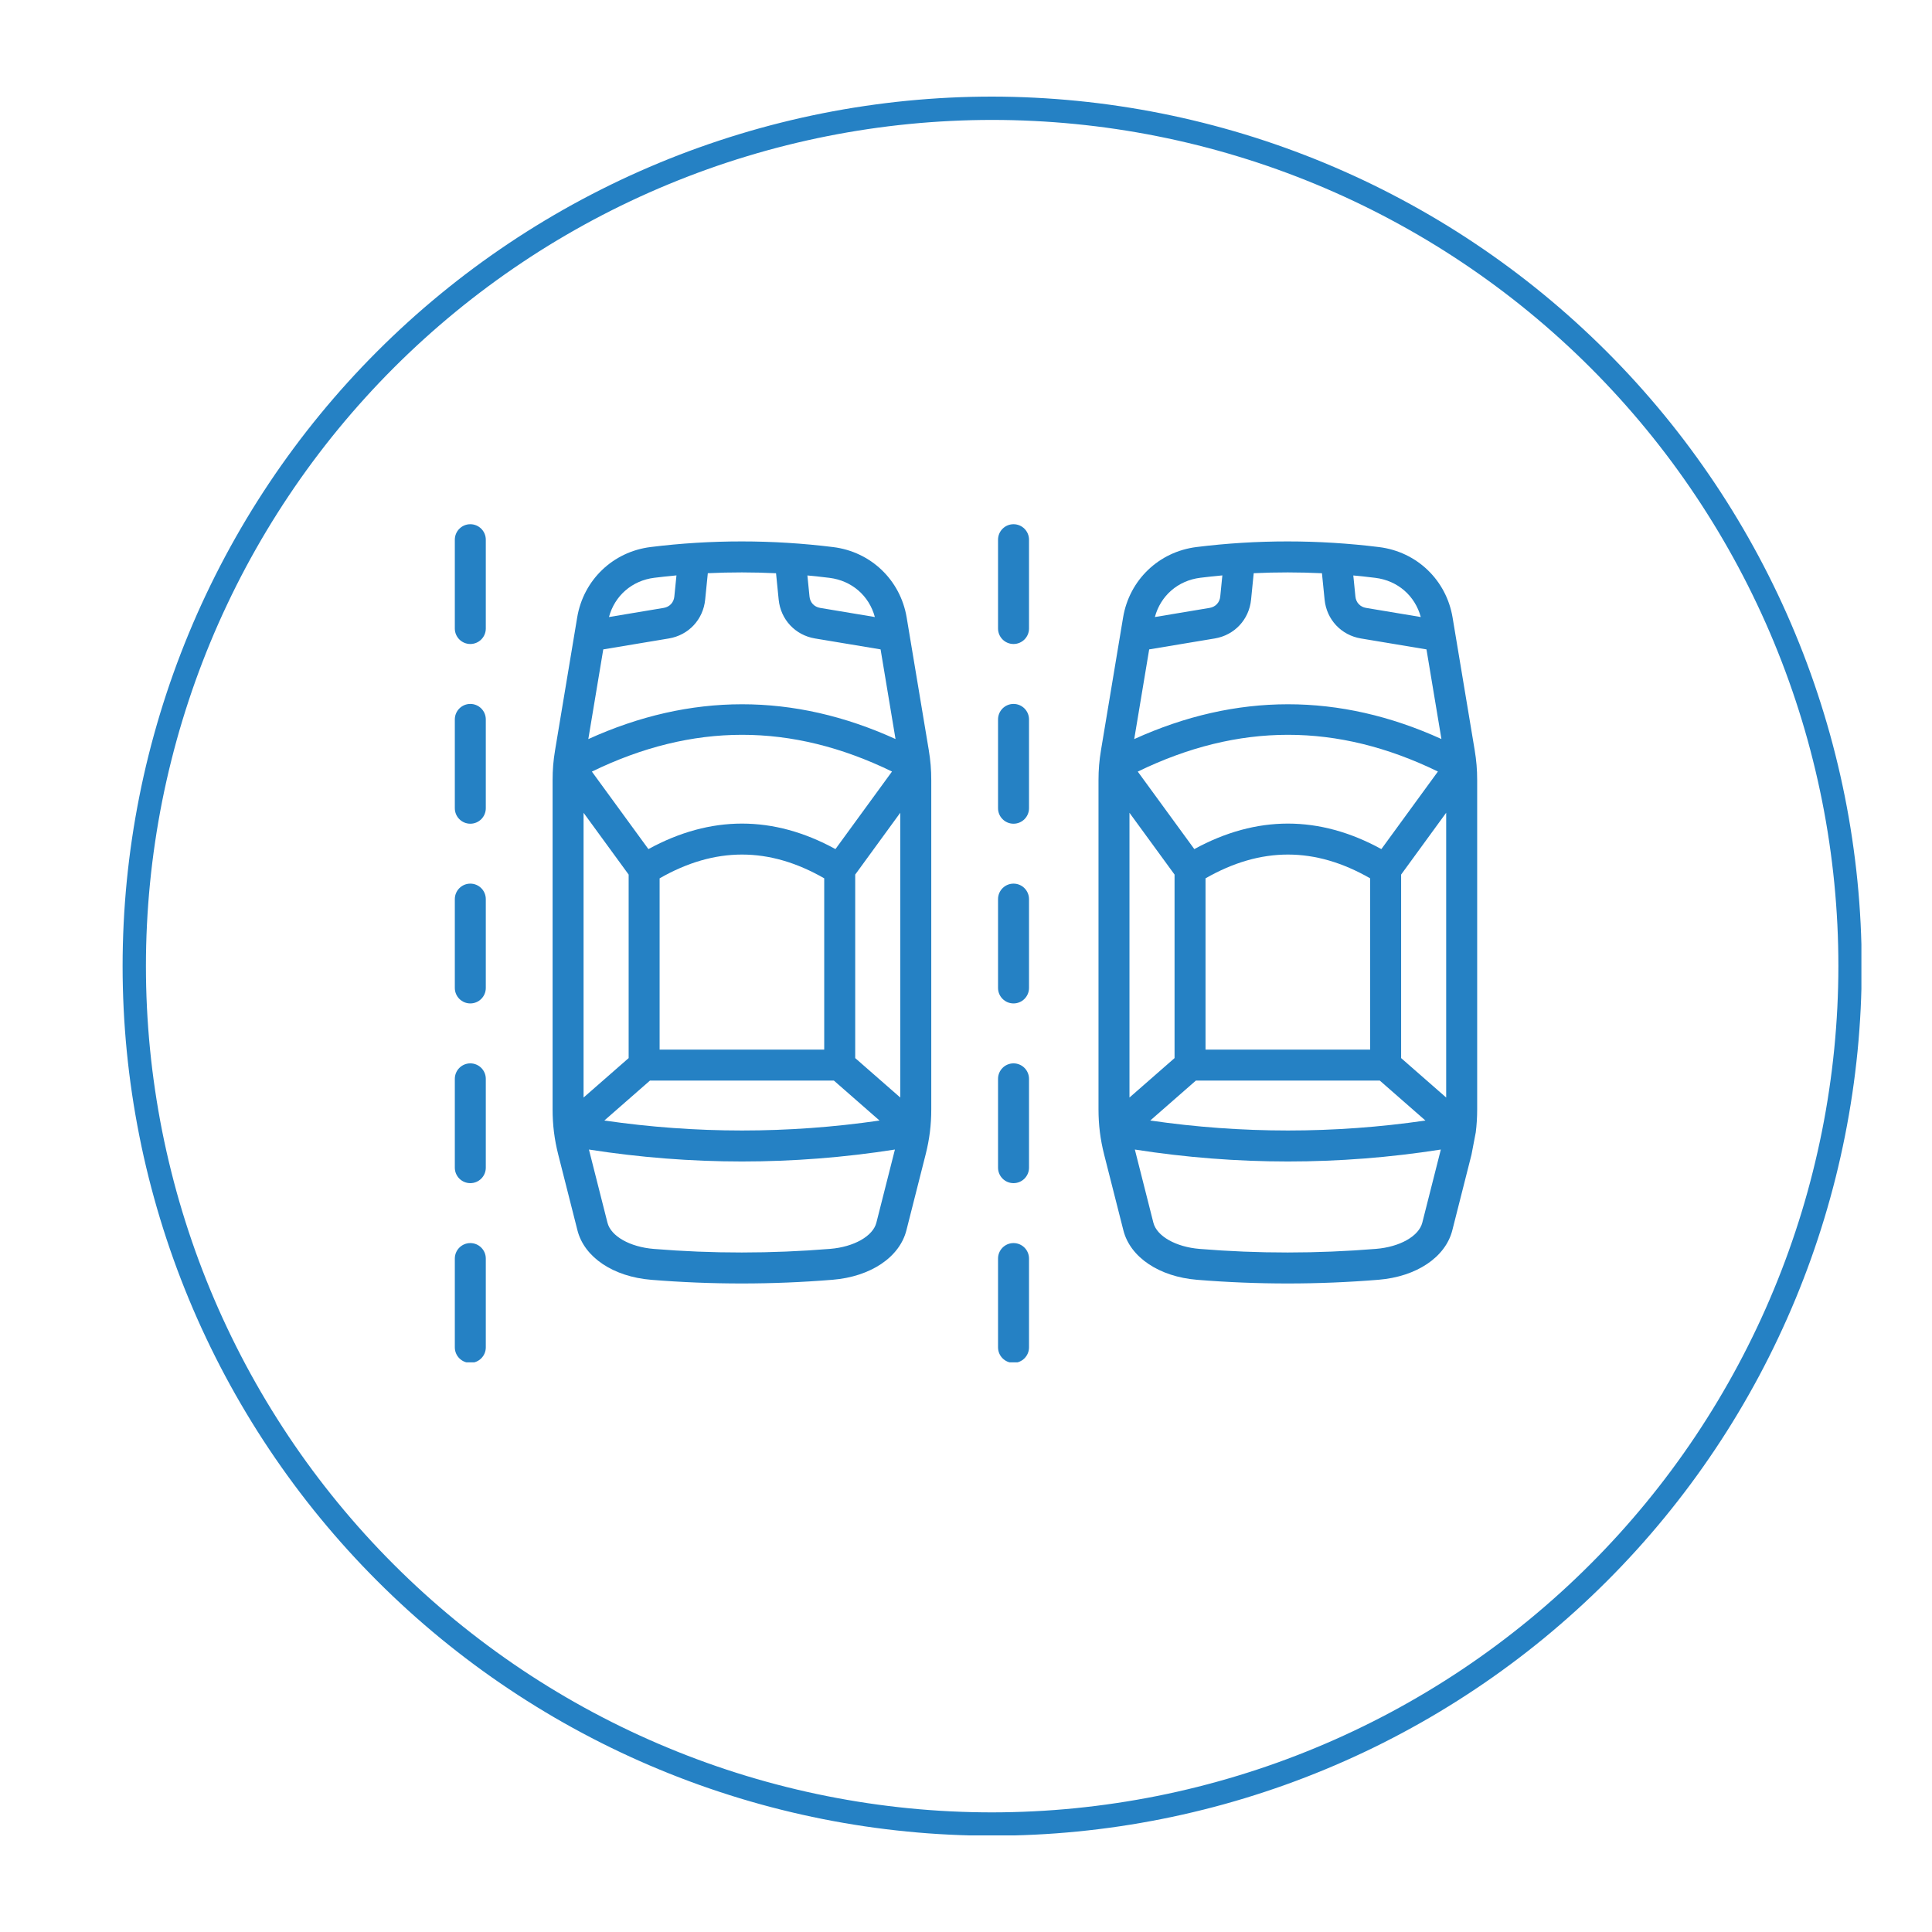
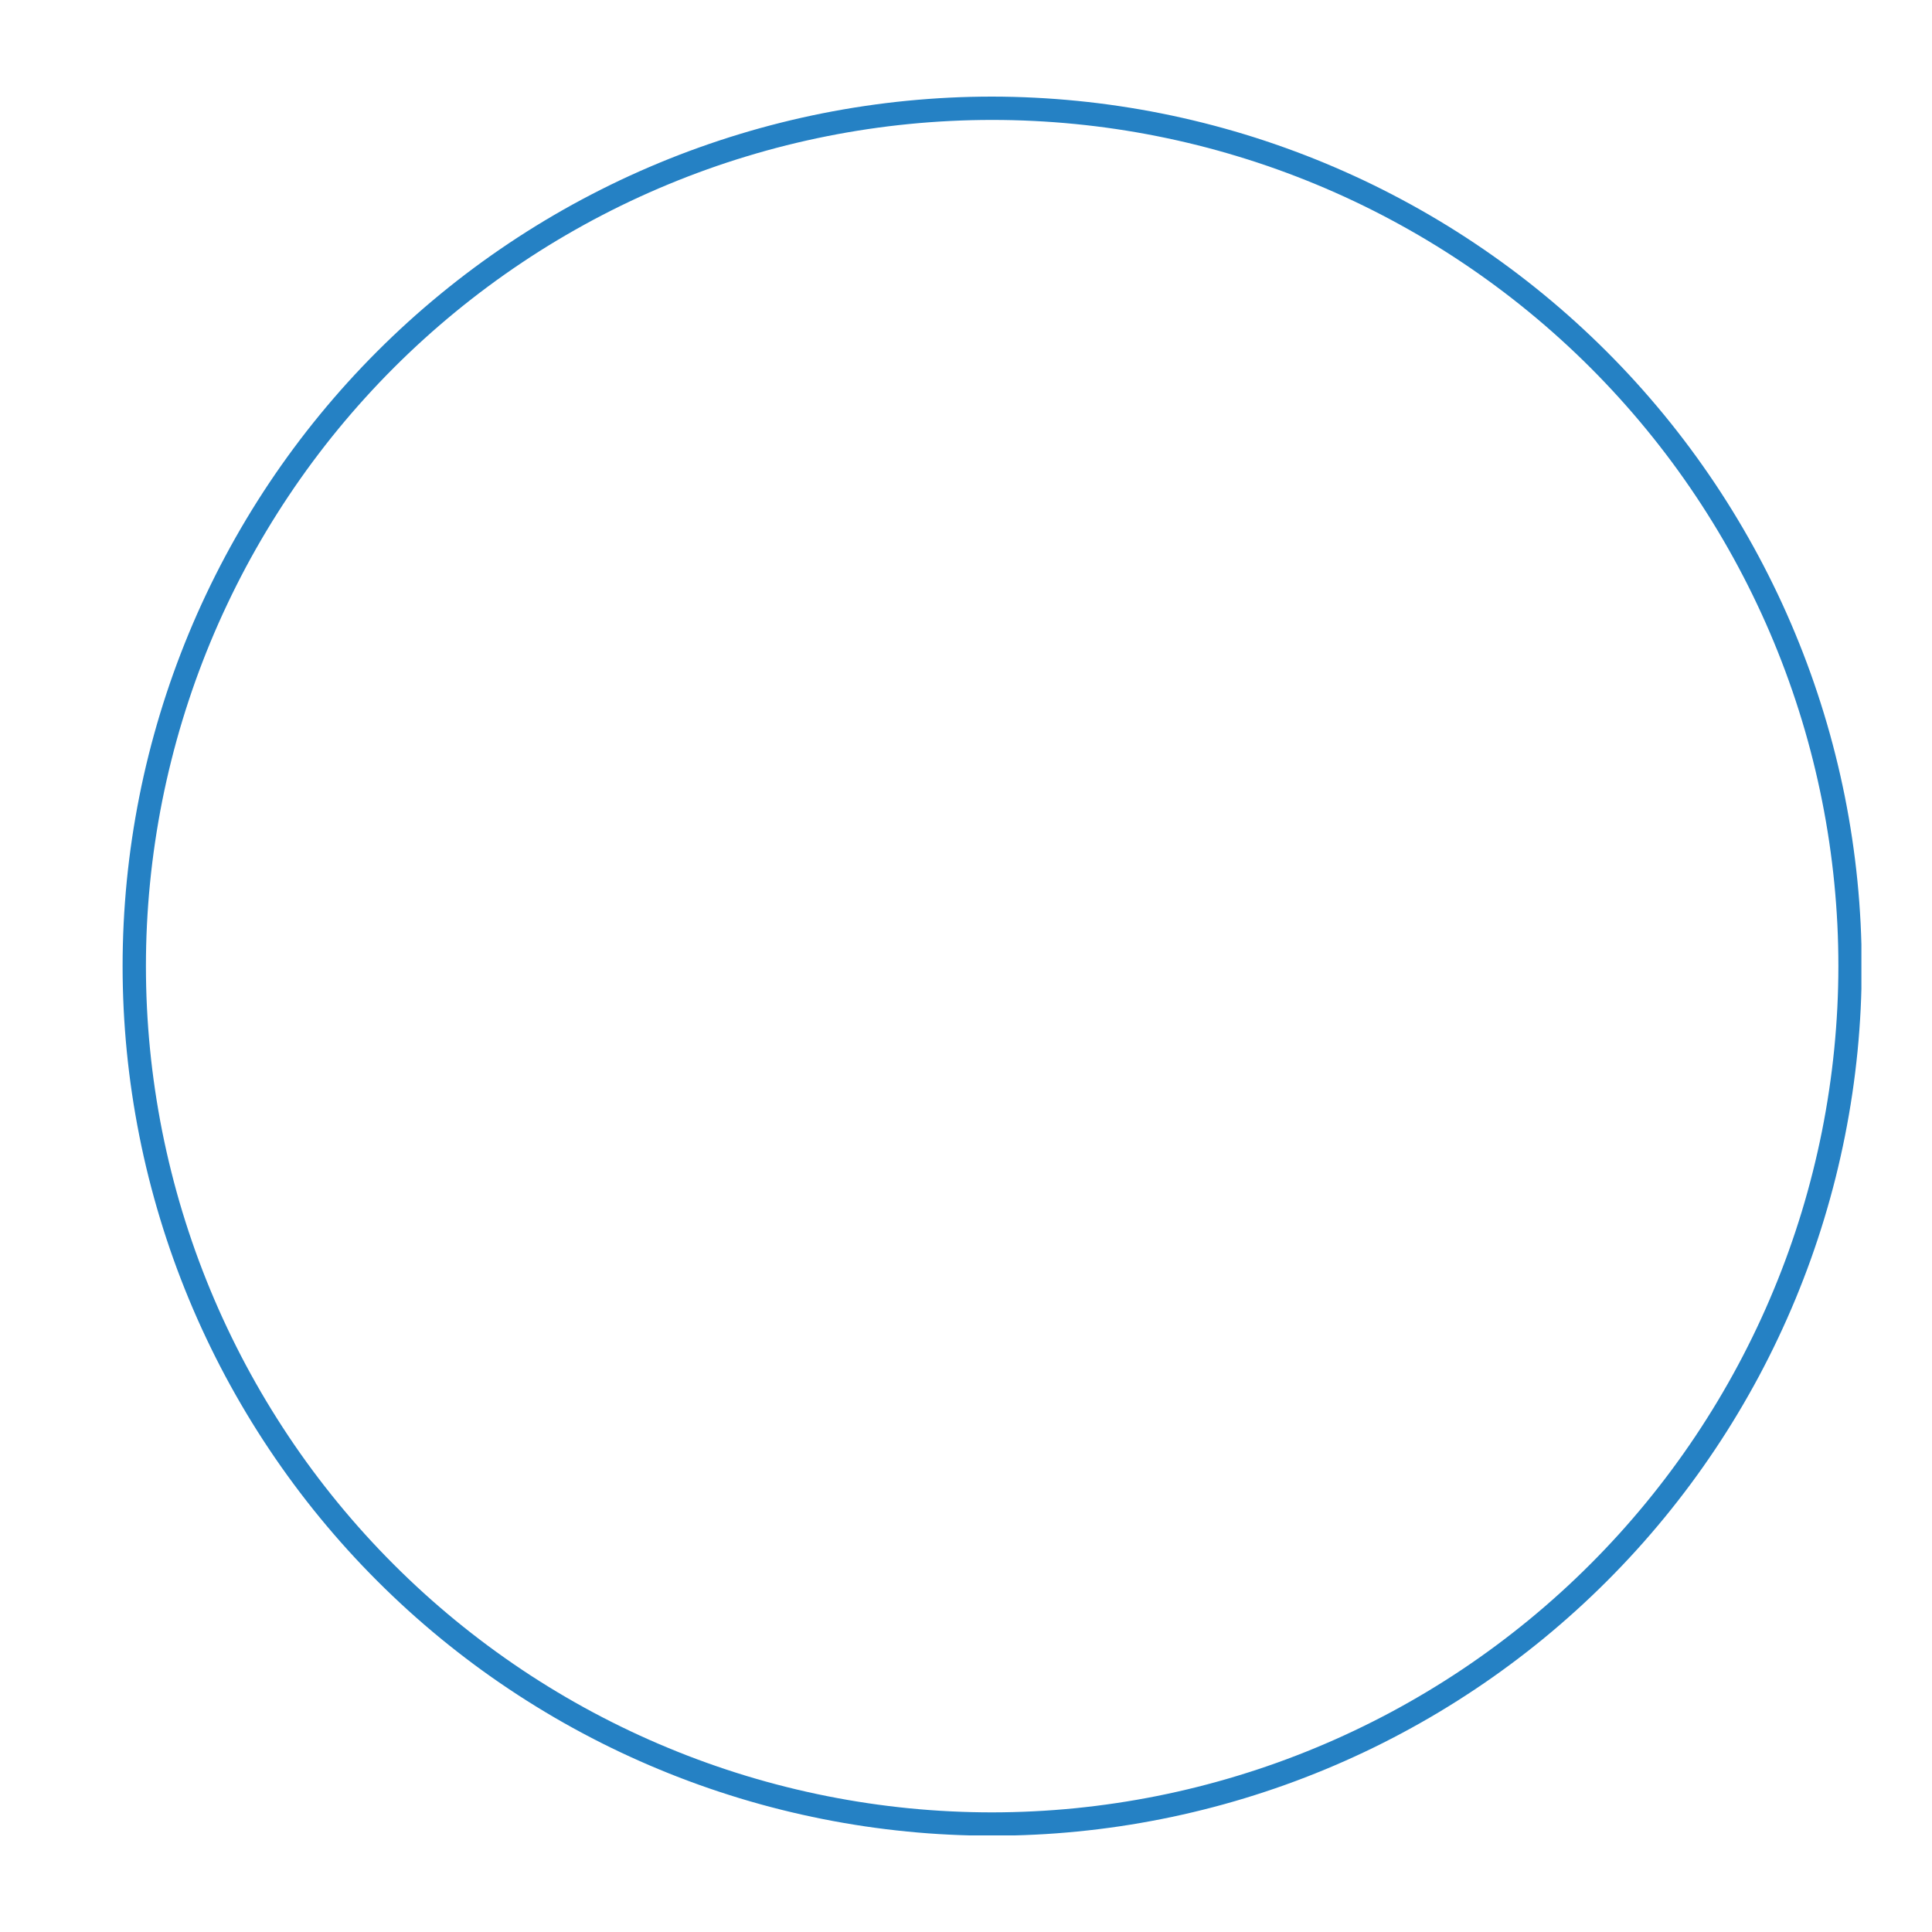
<svg xmlns="http://www.w3.org/2000/svg" width="500" zoomAndPan="magnify" viewBox="0 0 375 375" height="500" preserveAspectRatio="xMidYMid meet" version="1.0">
  <defs>
    <clipPath id="0ff341f362">
      <path d="M 23.797 18.75 L 361.297 18.75 L 361.297 356.25 L 23.797 356.25 Z M 23.797 18.75 " clip-rule="nonzero" />
    </clipPath>
    <clipPath id="32020de6cd">
-       <path d="M 88.281 101.684 L 287 101.684 L 287 264.434 L 88.281 264.434 Z M 88.281 101.684 " clip-rule="nonzero" />
-     </clipPath>
+       </clipPath>
  </defs>
  <g clip-path="url(#0ff341f362)">
    <path fill="#2581c4" d="M 192.578 18.75 C 189.816 18.75 187.055 18.816 184.297 18.953 C 181.539 19.09 178.785 19.293 176.035 19.562 C 173.285 19.832 170.547 20.172 167.812 20.578 C 165.082 20.98 162.359 21.453 159.652 21.992 C 156.941 22.531 154.246 23.137 151.566 23.809 C 148.887 24.48 146.227 25.215 143.582 26.02 C 140.941 26.82 138.32 27.688 135.719 28.617 C 133.117 29.547 130.539 30.539 127.988 31.598 C 125.438 32.656 122.914 33.773 120.414 34.953 C 117.918 36.137 115.453 37.379 113.016 38.68 C 110.578 39.98 108.176 41.344 105.809 42.762 C 103.438 44.184 101.105 45.66 98.809 47.195 C 96.512 48.73 94.254 50.32 92.035 51.965 C 89.816 53.609 87.641 55.309 85.504 57.062 C 83.371 58.812 81.277 60.617 79.23 62.473 C 77.188 64.328 75.188 66.23 73.234 68.184 C 71.281 70.137 69.375 72.137 67.52 74.184 C 65.664 76.23 63.863 78.32 62.109 80.457 C 60.355 82.594 58.656 84.77 57.012 86.988 C 55.367 89.207 53.777 91.465 52.242 93.762 C 50.707 96.059 49.23 98.391 47.812 100.758 C 46.391 103.129 45.031 105.531 43.727 107.969 C 42.426 110.402 41.184 112.871 40.004 115.367 C 38.82 117.863 37.703 120.387 36.645 122.941 C 35.59 125.492 34.594 128.07 33.664 130.668 C 32.734 133.27 31.867 135.891 31.066 138.535 C 30.266 141.18 29.527 143.84 28.855 146.52 C 28.184 149.199 27.578 151.895 27.043 154.602 C 26.504 157.312 26.031 160.031 25.625 162.766 C 25.219 165.496 24.883 168.238 24.609 170.988 C 24.34 173.734 24.137 176.488 24 179.25 C 23.867 182.008 23.797 184.766 23.797 187.531 C 23.797 190.293 23.867 193.051 24 195.812 C 24.137 198.57 24.34 201.324 24.609 204.074 C 24.883 206.82 25.219 209.562 25.625 212.293 C 26.031 215.027 26.504 217.746 27.043 220.457 C 27.578 223.168 28.184 225.859 28.855 228.539 C 29.527 231.219 30.266 233.879 31.066 236.523 C 31.867 239.168 32.734 241.789 33.664 244.391 C 34.594 246.992 35.59 249.566 36.645 252.117 C 37.703 254.672 38.82 257.195 40.004 259.691 C 41.184 262.188 42.426 264.656 43.727 267.094 C 45.031 269.527 46.391 271.93 47.812 274.301 C 49.23 276.668 50.707 279.004 52.242 281.297 C 53.777 283.594 55.367 285.852 57.012 288.07 C 58.656 290.289 60.355 292.469 62.109 294.602 C 63.863 296.738 65.664 298.828 67.52 300.875 C 69.375 302.922 71.281 304.922 73.234 306.875 C 75.188 308.828 77.188 310.73 79.23 312.586 C 81.277 314.441 83.371 316.246 85.504 318 C 87.641 319.75 89.816 321.449 92.035 323.094 C 94.254 324.742 96.512 326.332 98.809 327.863 C 101.105 329.398 103.438 330.875 105.809 332.297 C 108.176 333.719 110.578 335.078 113.016 336.379 C 115.453 337.684 117.918 338.926 120.414 340.105 C 122.914 341.285 125.438 342.406 127.988 343.461 C 130.539 344.52 133.117 345.512 135.719 346.445 C 138.316 347.375 140.941 348.238 143.582 349.043 C 146.227 349.844 148.887 350.582 151.566 351.25 C 154.246 351.922 156.941 352.527 159.652 353.066 C 162.359 353.605 165.082 354.078 167.812 354.484 C 170.547 354.887 173.285 355.227 176.035 355.496 C 178.785 355.77 181.539 355.973 184.297 356.105 C 187.055 356.242 189.816 356.309 192.578 356.309 C 195.34 356.309 198.102 356.242 200.859 356.105 C 203.617 355.973 206.371 355.77 209.121 355.496 C 211.871 355.227 214.609 354.887 217.344 354.484 C 220.074 354.078 222.797 353.605 225.504 353.066 C 228.215 352.527 230.91 351.922 233.59 351.25 C 236.266 350.582 238.93 349.844 241.57 349.043 C 244.215 348.238 246.836 347.375 249.438 346.445 C 252.039 345.512 254.613 344.52 257.168 343.461 C 259.719 342.406 262.242 341.285 264.742 340.105 C 267.238 338.926 269.703 337.684 272.141 336.379 C 274.574 335.078 276.98 333.719 279.348 332.297 C 281.719 330.875 284.051 329.398 286.348 327.863 C 288.645 326.332 290.902 324.742 293.121 323.094 C 295.34 321.449 297.516 319.75 299.652 318 C 301.785 316.246 303.875 314.441 305.922 312.586 C 307.969 310.73 309.969 308.828 311.922 306.875 C 313.875 304.922 315.781 302.922 317.637 300.875 C 319.492 298.828 321.293 296.738 323.047 294.602 C 324.797 292.469 326.496 290.289 328.145 288.07 C 329.789 285.852 331.379 283.594 332.914 281.297 C 334.449 279.004 335.926 276.668 337.344 274.301 C 338.766 271.93 340.125 269.527 341.43 267.094 C 342.73 264.656 343.973 262.188 345.152 259.691 C 346.332 257.195 347.453 254.672 348.512 252.117 C 349.566 249.566 350.562 246.992 351.492 244.391 C 352.422 241.789 353.289 239.168 354.09 236.523 C 354.891 233.879 355.629 231.219 356.301 228.539 C 356.969 225.859 357.574 223.168 358.113 220.457 C 358.652 217.746 359.125 215.027 359.531 212.293 C 359.938 209.562 360.273 206.82 360.547 204.074 C 360.816 201.324 361.02 198.57 361.156 195.812 C 361.289 193.051 361.359 190.293 361.359 187.531 C 361.355 184.77 361.281 182.008 361.145 179.25 C 361.004 176.492 360.801 173.742 360.527 170.992 C 360.254 168.246 359.91 165.508 359.504 162.773 C 359.098 160.043 358.621 157.324 358.082 154.617 C 357.539 151.91 356.934 149.215 356.258 146.539 C 355.586 143.859 354.848 141.199 354.043 138.559 C 353.238 135.918 352.371 133.297 351.441 130.699 C 350.508 128.098 349.512 125.523 348.453 122.973 C 347.395 120.422 346.277 117.898 345.094 115.402 C 343.91 112.91 342.668 110.441 341.367 108.008 C 340.062 105.574 338.703 103.172 337.281 100.805 C 335.863 98.438 334.383 96.105 332.848 93.809 C 331.312 91.516 329.723 89.258 328.078 87.039 C 326.434 84.824 324.734 82.648 322.984 80.512 C 321.23 78.379 319.426 76.289 317.574 74.242 C 315.719 72.195 313.816 70.199 311.863 68.246 C 309.91 66.293 307.91 64.391 305.863 62.535 C 303.82 60.68 301.73 58.879 299.594 57.125 C 297.461 55.371 295.285 53.676 293.066 52.027 C 290.848 50.383 288.594 48.793 286.297 47.258 C 284.004 45.723 281.672 44.246 279.301 42.824 C 276.934 41.406 274.535 40.043 272.098 38.742 C 269.664 37.438 267.199 36.195 264.703 35.012 C 262.207 33.832 259.684 32.711 257.133 31.652 C 254.586 30.594 252.008 29.602 249.41 28.668 C 246.812 27.734 244.191 26.867 241.547 26.062 C 238.906 25.262 236.246 24.523 233.57 23.848 C 230.891 23.176 228.199 22.57 225.492 22.027 C 222.781 21.484 220.062 21.012 217.332 20.605 C 214.602 20.195 211.863 19.855 209.113 19.582 C 206.367 19.309 203.613 19.102 200.855 18.965 C 198.098 18.824 195.34 18.754 192.578 18.75 Z M 192.578 351.781 C 189.891 351.781 187.203 351.715 184.52 351.582 C 181.832 351.453 179.152 351.254 176.477 350.992 C 173.805 350.727 171.137 350.398 168.477 350.004 C 165.816 349.609 163.172 349.148 160.535 348.625 C 157.898 348.102 155.277 347.512 152.668 346.859 C 150.059 346.207 147.469 345.488 144.898 344.711 C 142.324 343.93 139.773 343.086 137.242 342.18 C 134.711 341.273 132.203 340.309 129.723 339.277 C 127.238 338.25 124.781 337.16 122.352 336.012 C 119.922 334.863 117.52 333.652 115.148 332.387 C 112.781 331.121 110.441 329.797 108.137 328.414 C 105.828 327.031 103.559 325.594 101.324 324.102 C 99.09 322.605 96.891 321.059 94.734 319.457 C 92.574 317.855 90.457 316.203 88.379 314.5 C 86.301 312.793 84.266 311.039 82.273 309.234 C 80.281 307.426 78.336 305.574 76.434 303.672 C 74.535 301.773 72.68 299.828 70.875 297.836 C 69.07 295.844 67.316 293.809 65.609 291.73 C 63.902 289.652 62.25 287.535 60.648 285.375 C 59.047 283.215 57.5 281.02 56.008 278.785 C 54.516 276.547 53.078 274.277 51.695 271.973 C 50.312 269.668 48.988 267.328 47.719 264.957 C 46.453 262.586 45.246 260.188 44.098 257.758 C 42.945 255.328 41.859 252.871 40.828 250.387 C 39.801 247.902 38.832 245.395 37.926 242.863 C 37.023 240.332 36.18 237.781 35.398 235.211 C 34.617 232.637 33.902 230.047 33.25 227.441 C 32.594 224.832 32.008 222.211 31.48 219.574 C 30.957 216.938 30.5 214.289 30.105 211.629 C 29.711 208.973 29.379 206.305 29.117 203.629 C 28.852 200.953 28.656 198.273 28.523 195.59 C 28.391 192.906 28.324 190.219 28.324 187.531 C 28.324 184.84 28.391 182.156 28.523 179.469 C 28.656 176.785 28.852 174.105 29.117 171.43 C 29.379 168.754 29.711 166.09 30.105 163.43 C 30.5 160.77 30.957 158.121 31.48 155.484 C 32.008 152.848 32.594 150.227 33.25 147.621 C 33.902 145.012 34.617 142.422 35.398 139.852 C 36.18 137.277 37.023 134.727 37.926 132.195 C 38.832 129.664 39.801 127.156 40.828 124.672 C 41.859 122.191 42.945 119.734 44.098 117.305 C 45.246 114.871 46.453 112.473 47.719 110.102 C 48.988 107.73 50.312 105.395 51.695 103.086 C 53.078 100.781 54.516 98.512 56.008 96.277 C 57.5 94.043 59.047 91.844 60.648 89.684 C 62.25 87.527 63.902 85.406 65.609 83.328 C 67.316 81.25 69.07 79.215 70.875 77.227 C 72.68 75.234 74.535 73.285 76.434 71.387 C 78.336 69.484 80.281 67.633 82.273 65.828 C 84.266 64.023 86.301 62.266 88.379 60.562 C 90.457 58.855 92.574 57.203 94.734 55.602 C 96.891 54 99.09 52.453 101.324 50.961 C 103.559 49.465 105.828 48.027 108.137 46.645 C 110.441 45.266 112.781 43.941 115.148 42.672 C 117.52 41.406 119.922 40.195 122.352 39.047 C 124.781 37.898 127.238 36.809 129.723 35.781 C 132.203 34.754 134.711 33.785 137.242 32.879 C 139.773 31.973 142.324 31.129 144.898 30.352 C 147.469 29.57 150.059 28.852 152.668 28.199 C 155.277 27.547 157.898 26.957 160.535 26.434 C 163.172 25.91 165.816 25.449 168.477 25.055 C 171.137 24.66 173.805 24.332 176.477 24.07 C 179.152 23.805 181.832 23.609 184.52 23.477 C 187.203 23.344 189.891 23.277 192.578 23.277 C 195.266 23.277 197.953 23.344 200.637 23.477 C 203.32 23.609 206.004 23.805 208.676 24.07 C 211.352 24.332 214.02 24.66 216.68 25.055 C 219.336 25.449 221.984 25.91 224.621 26.434 C 227.258 26.957 229.879 27.547 232.488 28.199 C 235.094 28.852 237.684 29.57 240.258 30.352 C 242.828 31.129 245.383 31.973 247.914 32.879 C 250.445 33.785 252.949 34.754 255.434 35.781 C 257.918 36.809 260.375 37.898 262.805 39.047 C 265.234 40.195 267.637 41.406 270.004 42.672 C 272.375 43.941 274.715 45.266 277.02 46.645 C 279.324 48.027 281.598 49.465 283.832 50.961 C 286.066 52.453 288.262 54 290.422 55.602 C 292.582 57.203 294.699 58.855 296.777 60.562 C 298.855 62.266 300.891 64.023 302.883 65.828 C 304.875 67.633 306.82 69.484 308.723 71.387 C 310.621 73.285 312.477 75.234 314.281 77.227 C 316.086 79.215 317.84 81.25 319.547 83.328 C 321.25 85.406 322.906 87.527 324.508 89.684 C 326.109 91.844 327.656 94.043 329.148 96.277 C 330.641 98.512 332.078 100.781 333.461 103.086 C 334.844 105.395 336.168 107.73 337.434 110.102 C 338.703 112.473 339.91 114.871 341.059 117.305 C 342.211 119.734 343.297 122.191 344.328 124.672 C 345.355 127.156 346.324 129.664 347.227 132.195 C 348.133 134.727 348.977 137.277 349.758 139.852 C 350.539 142.422 351.254 145.012 351.906 147.621 C 352.559 150.227 353.148 152.848 353.672 155.484 C 354.199 158.121 354.656 160.77 355.051 163.43 C 355.445 166.09 355.777 168.754 356.039 171.43 C 356.301 174.105 356.5 176.785 356.633 179.469 C 356.766 182.156 356.828 184.84 356.828 187.531 C 356.828 190.219 356.758 192.902 356.625 195.586 C 356.488 198.27 356.289 200.949 356.023 203.625 C 355.758 206.297 355.426 208.965 355.027 211.621 C 354.633 214.281 354.172 216.926 353.645 219.562 C 353.117 222.195 352.527 224.816 351.871 227.422 C 351.219 230.031 350.5 232.617 349.719 235.191 C 348.934 237.762 348.09 240.312 347.184 242.84 C 346.277 245.371 345.309 247.875 344.277 250.359 C 343.25 252.84 342.16 255.297 341.008 257.727 C 339.859 260.152 338.648 262.555 337.383 264.922 C 336.113 267.293 334.789 269.629 333.406 271.934 C 332.023 274.238 330.586 276.508 329.094 278.742 C 327.602 280.977 326.051 283.172 324.453 285.328 C 322.852 287.488 321.195 289.605 319.492 291.684 C 317.785 293.758 316.031 295.793 314.227 297.785 C 312.422 299.773 310.57 301.723 308.668 303.621 C 306.77 305.52 304.824 307.375 302.832 309.18 C 300.84 310.984 298.809 312.738 296.73 314.445 C 294.652 316.148 292.535 317.801 290.379 319.402 C 288.219 321.004 286.023 322.551 283.789 324.047 C 281.555 325.539 279.285 326.977 276.98 328.359 C 274.676 329.742 272.34 331.066 269.969 332.336 C 267.602 333.602 265.203 334.812 262.773 335.961 C 260.344 337.113 257.891 338.203 255.406 339.23 C 252.926 340.262 250.418 341.23 247.891 342.137 C 245.359 343.043 242.809 343.887 240.238 344.668 C 237.668 345.449 235.078 346.168 232.473 346.824 C 229.867 347.48 227.246 348.07 224.609 348.598 C 221.973 349.121 219.328 349.586 216.668 349.98 C 214.012 350.379 211.348 350.707 208.672 350.977 C 205.996 351.242 203.32 351.441 200.633 351.574 C 197.949 351.711 195.266 351.777 192.578 351.781 Z M 192.578 351.781 " fill-opacity="1" fill-rule="nonzero" />
  </g>
  <g clip-path="url(#32020de6cd)">
-     <path fill="#2581c4" d="M 279.664 223.125 C 259.91 226.219 240.035 226.211 220.273 223.125 L 223.871 237.328 C 224.535 239.945 228.23 242.039 232.852 242.414 C 244.164 243.344 255.68 243.336 267.082 242.406 C 271.707 242.031 275.402 239.938 276.066 237.32 Z M 224.16 119.766 L 234.789 117.992 C 235.926 117.805 236.734 116.945 236.848 115.797 L 237.258 111.684 C 235.828 111.816 234.402 111.969 232.98 112.145 C 228.625 112.684 225.273 115.633 224.16 119.766 Z M 243.344 111.258 C 247.75 111.047 252.172 111.055 256.59 111.266 L 257.105 116.395 C 257.492 120.262 260.324 123.289 264.156 123.926 L 276.879 126.047 L 279.781 143.445 C 259.996 134.445 239.984 134.449 220.152 143.457 L 223.055 126.047 L 235.781 123.926 C 239.609 123.289 242.445 120.262 242.832 116.395 Z M 266.957 112.16 C 265.531 111.984 264.105 111.828 262.676 111.695 L 263.086 115.797 C 263.199 116.941 264.008 117.805 265.145 117.992 L 275.773 119.766 C 274.656 115.641 271.305 112.699 266.957 112.16 Z M 223.262 217.492 C 241.027 220.074 258.938 220.074 276.676 217.496 L 267.82 209.742 L 232.117 209.742 Z M 233.992 170.484 L 233.992 203.73 L 265.941 203.73 L 265.941 170.48 C 255.227 164.332 244.746 164.332 233.992 170.484 Z M 279.098 149.754 C 259.555 140.246 240.434 140.25 220.84 149.766 L 231.816 164.809 C 243.891 158.207 256.078 158.207 268.121 164.809 Z M 227.98 205.375 L 219.23 213.031 L 219.23 157.762 L 227.98 169.754 Z M 280.703 213.031 L 271.957 205.375 L 271.957 169.754 L 280.703 157.754 Z M 286.445 219.789 L 285.617 224.113 L 281.895 238.793 C 280.566 244.031 274.945 247.801 267.57 248.402 C 255.828 249.359 244.09 249.363 232.363 248.41 C 224.992 247.809 219.371 244.039 218.047 238.805 L 214.316 224.109 C 213.562 221.125 213.219 218.371 213.219 215.293 L 213.219 151.473 C 213.219 149.391 213.363 147.625 213.707 145.574 L 217.992 119.848 C 219.203 112.582 224.926 107.09 232.238 106.18 C 243.957 104.723 255.887 104.727 267.695 106.191 C 275.008 107.098 280.734 112.59 281.945 119.855 L 286.23 145.562 C 286.57 147.613 286.719 149.379 286.719 151.461 L 286.719 215.293 C 286.719 216.855 286.629 218.328 286.445 219.789 Z M 173.703 223.125 C 153.949 226.219 134.074 226.211 114.312 223.125 L 117.91 237.328 C 118.574 239.945 122.27 242.039 126.891 242.414 C 138.203 243.344 149.719 243.336 161.121 242.406 C 165.746 242.031 169.441 239.938 170.105 237.32 Z M 118.199 119.766 L 128.828 117.992 C 129.965 117.805 130.773 116.945 130.887 115.797 L 131.301 111.684 C 129.871 111.816 128.441 111.969 127.016 112.145 C 122.668 112.684 119.312 115.633 118.199 119.766 Z M 137.387 111.258 C 141.789 111.047 146.211 111.055 150.629 111.266 L 151.141 116.395 C 151.531 120.262 154.363 123.289 158.195 123.926 L 170.922 126.047 L 173.82 143.445 C 154.035 134.445 134.027 134.449 114.191 143.457 L 117.094 126.047 L 129.82 123.926 C 133.652 123.289 136.484 120.262 136.871 116.395 Z M 160.996 112.16 C 159.57 111.984 158.145 111.828 156.715 111.695 L 157.125 115.797 C 157.238 116.941 158.047 117.805 159.184 117.992 L 169.809 119.766 C 168.699 115.641 165.344 112.699 160.996 112.16 Z M 117.301 217.492 C 135.066 220.074 152.98 220.074 170.715 217.496 L 161.859 209.742 L 126.156 209.742 Z M 128.031 170.484 L 128.031 203.73 L 159.98 203.73 L 159.98 170.48 C 149.266 164.332 138.781 164.332 128.031 170.484 Z M 173.137 149.754 C 153.598 140.246 134.473 140.25 114.883 149.766 L 125.855 164.809 C 137.93 158.207 150.117 158.207 162.16 164.809 Z M 122.02 205.375 L 113.27 213.031 L 113.27 157.762 L 122.02 169.754 Z M 174.742 213.031 L 165.996 205.375 L 165.996 169.754 L 174.742 157.754 Z M 180.27 145.562 C 180.609 147.617 180.758 149.379 180.758 151.465 L 180.758 215.293 C 180.758 218.379 180.414 221.129 179.656 224.117 L 175.934 238.797 C 174.605 244.031 168.984 247.801 161.609 248.402 C 149.863 249.359 138.129 249.363 126.402 248.41 C 119.031 247.809 113.41 244.039 112.082 238.805 L 108.355 224.109 C 107.602 221.125 107.258 218.371 107.258 215.293 L 107.258 151.473 C 107.258 149.391 107.402 147.625 107.746 145.574 L 112.031 119.848 C 113.242 112.582 118.965 107.09 126.277 106.18 C 137.992 104.723 149.926 104.727 161.734 106.191 C 169.047 107.098 174.773 112.59 175.984 119.855 Z M 91.289 101.75 C 89.629 101.75 88.281 103.098 88.281 104.758 L 88.281 121.996 C 88.281 123.652 89.629 125 91.289 125 C 92.949 125 94.293 123.652 94.293 121.996 L 94.293 104.758 C 94.293 103.098 92.949 101.75 91.289 101.75 Z M 91.289 171.512 C 89.629 171.512 88.281 172.859 88.281 174.523 L 88.281 191.758 C 88.281 193.418 89.629 194.766 91.289 194.766 C 92.949 194.766 94.293 193.418 94.293 191.758 L 94.293 174.523 C 94.293 172.859 92.949 171.512 91.289 171.512 Z M 91.289 136.633 C 89.629 136.633 88.281 137.98 88.281 139.641 L 88.281 156.875 C 88.281 158.539 89.629 159.883 91.289 159.883 C 92.949 159.883 94.293 158.539 94.293 156.875 L 94.293 139.641 C 94.293 137.98 92.949 136.633 91.289 136.633 Z M 91.289 241.281 C 89.629 241.281 88.281 242.629 88.281 244.285 L 88.281 261.523 C 88.281 263.184 89.629 264.531 91.289 264.531 C 92.949 264.531 94.293 263.184 94.293 261.523 L 94.293 244.285 C 94.293 242.629 92.949 241.281 91.289 241.281 Z M 91.289 206.398 C 89.629 206.398 88.281 207.746 88.281 209.406 L 88.281 226.641 C 88.281 228.305 89.629 229.648 91.289 229.648 C 92.949 229.648 94.293 228.305 94.293 226.641 L 94.293 209.406 C 94.293 207.746 92.949 206.398 91.289 206.398 Z M 196.727 206.398 C 195.062 206.398 193.719 207.746 193.719 209.406 L 193.719 226.641 C 193.719 228.305 195.062 229.648 196.727 229.648 C 198.387 229.648 199.73 228.305 199.73 226.641 L 199.73 209.406 C 199.73 207.746 198.387 206.398 196.727 206.398 Z M 196.727 241.281 C 195.062 241.281 193.719 242.629 193.719 244.285 L 193.719 261.523 C 193.719 263.184 195.062 264.531 196.727 264.531 C 198.387 264.531 199.73 263.184 199.73 261.523 L 199.73 244.285 C 199.73 242.629 198.387 241.281 196.727 241.281 Z M 196.727 101.75 C 195.062 101.75 193.719 103.098 193.719 104.758 L 193.719 121.996 C 193.719 123.652 195.062 125 196.727 125 C 198.387 125 199.73 123.652 199.73 121.996 L 199.73 104.758 C 199.73 103.098 198.387 101.75 196.727 101.75 Z M 196.727 136.633 C 195.062 136.633 193.719 137.977 193.719 139.641 L 193.719 156.875 C 193.719 158.539 195.062 159.883 196.727 159.883 C 198.387 159.883 199.73 158.539 199.73 156.875 L 199.73 139.641 C 199.73 137.977 198.387 136.633 196.727 136.633 Z M 199.73 174.523 L 199.73 191.758 C 199.73 193.418 198.387 194.766 196.727 194.766 C 195.062 194.766 193.719 193.418 193.719 191.758 L 193.719 174.523 C 193.719 172.859 195.062 171.512 196.727 171.512 C 198.387 171.512 199.73 172.859 199.73 174.523 Z M 199.73 174.523 " fill-opacity="1" fill-rule="evenodd" />
-   </g>
+     </g>
</svg>